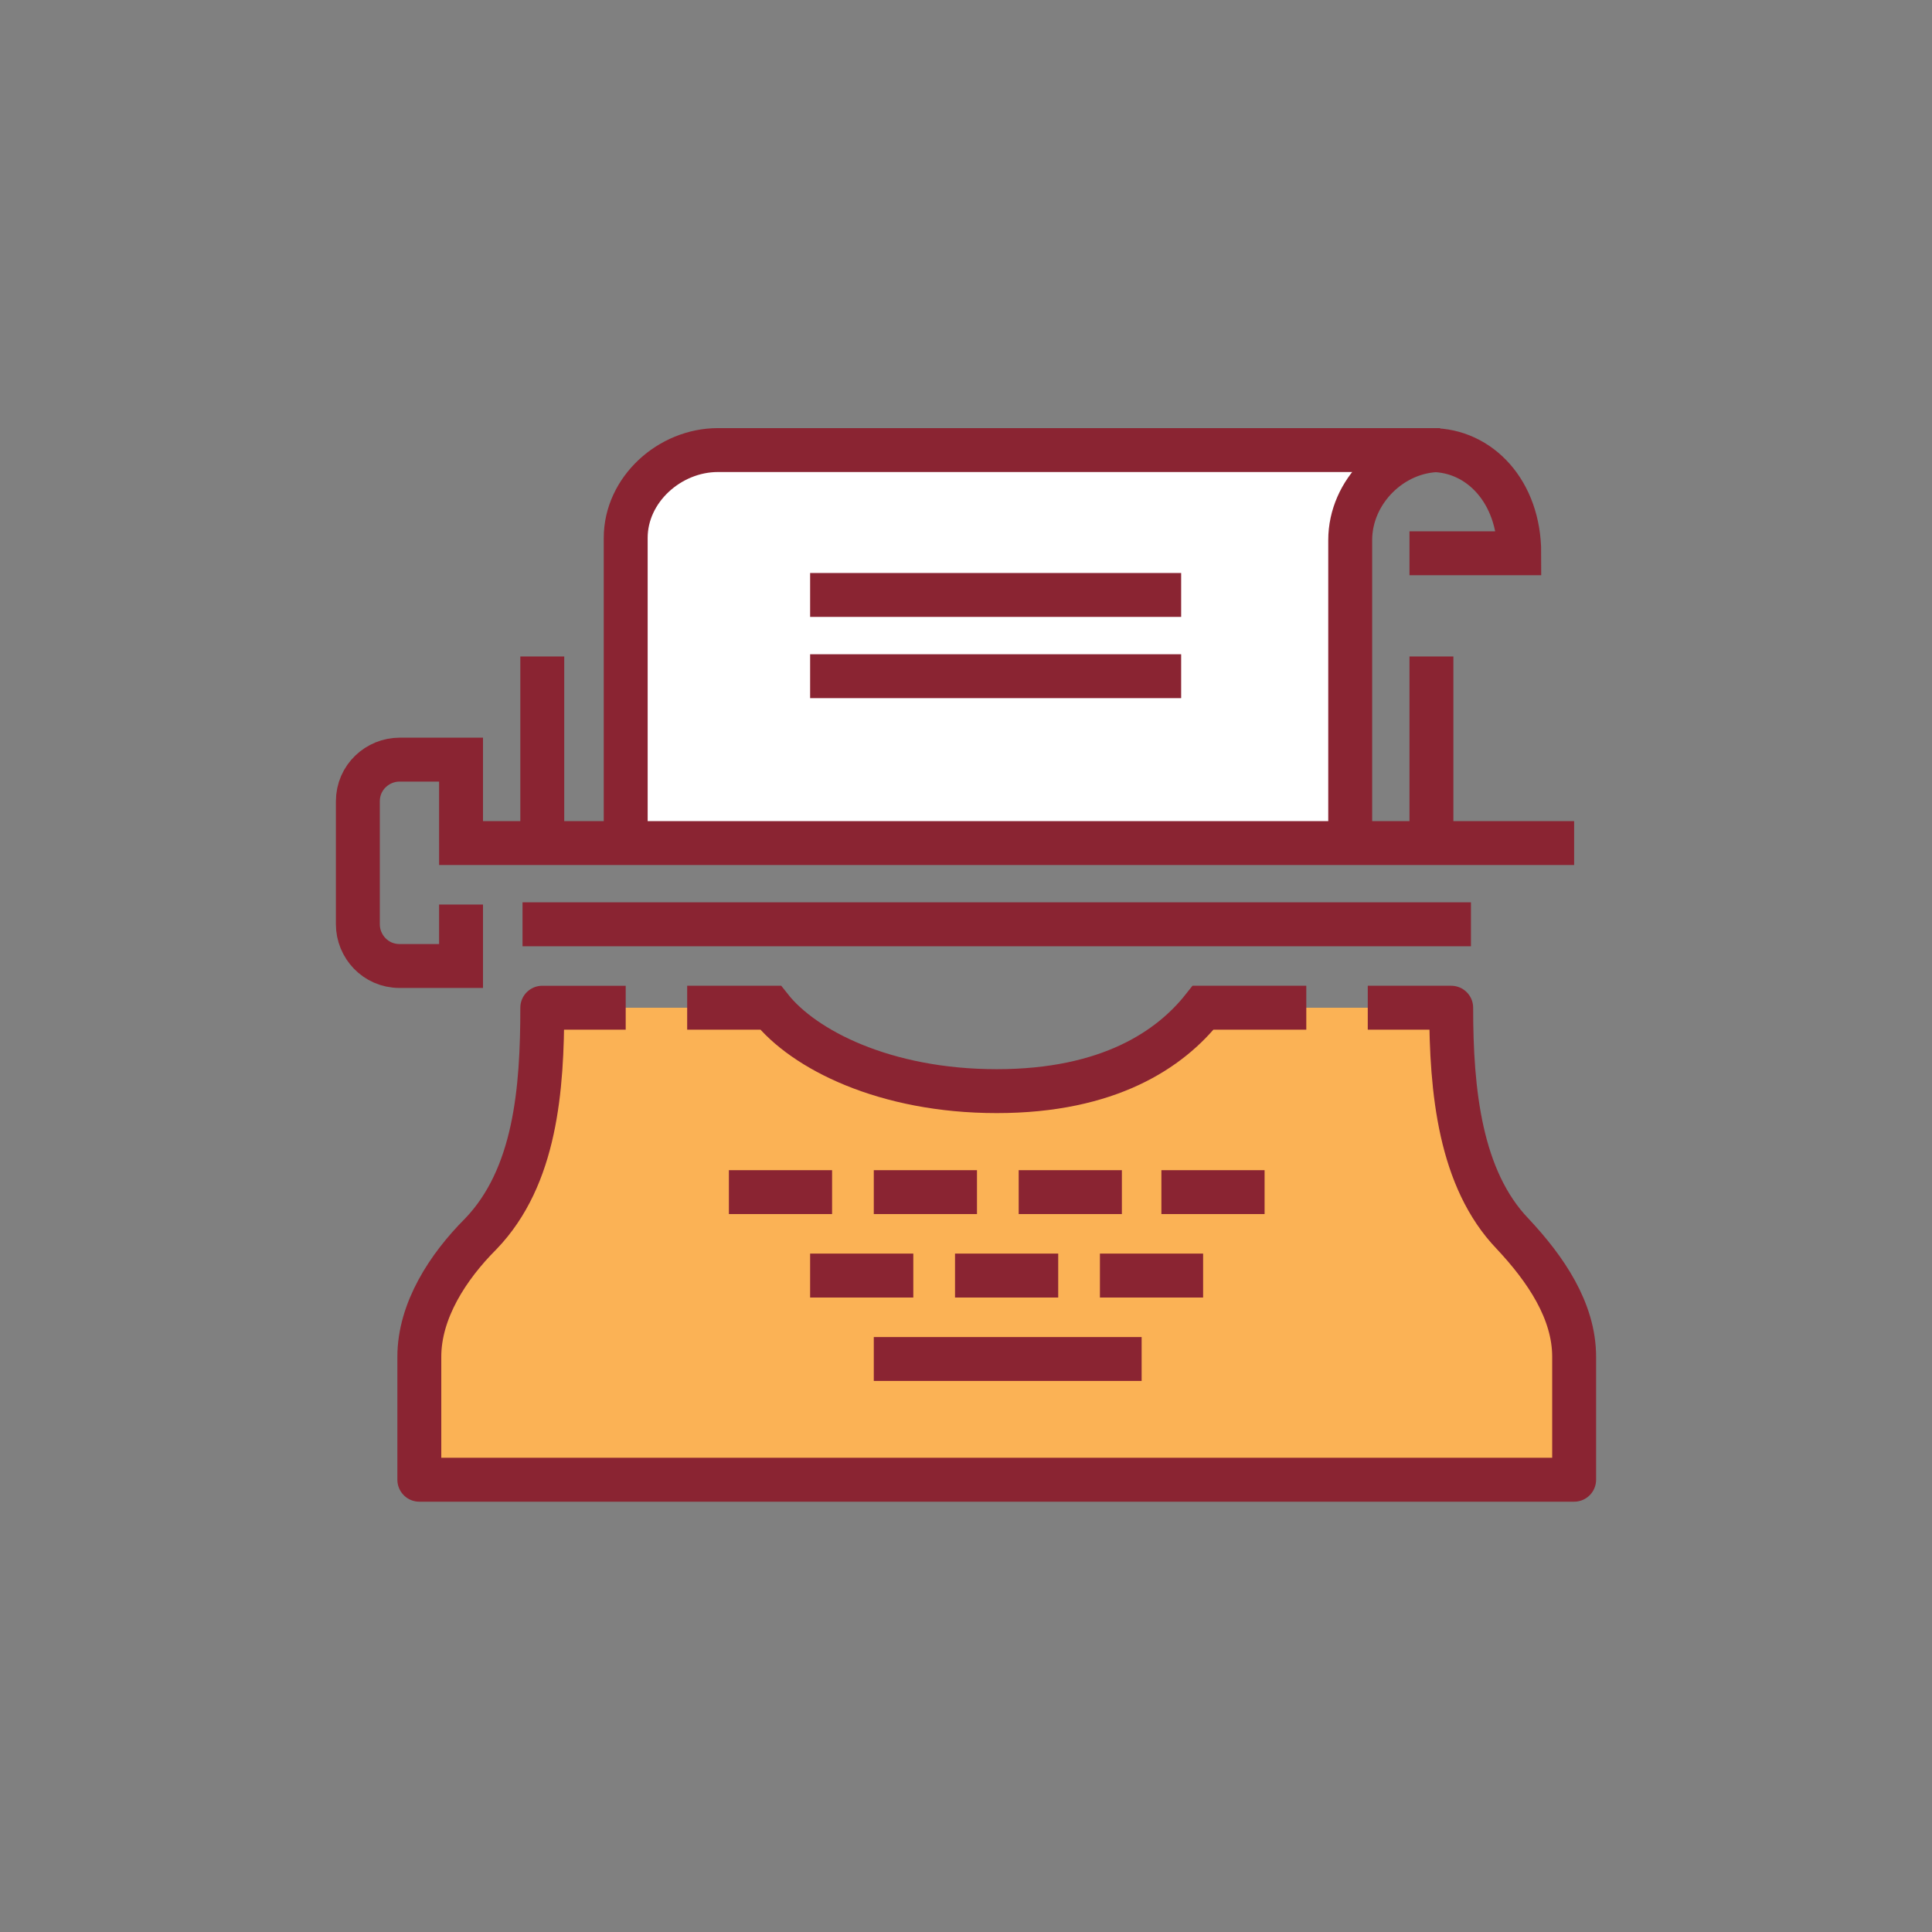
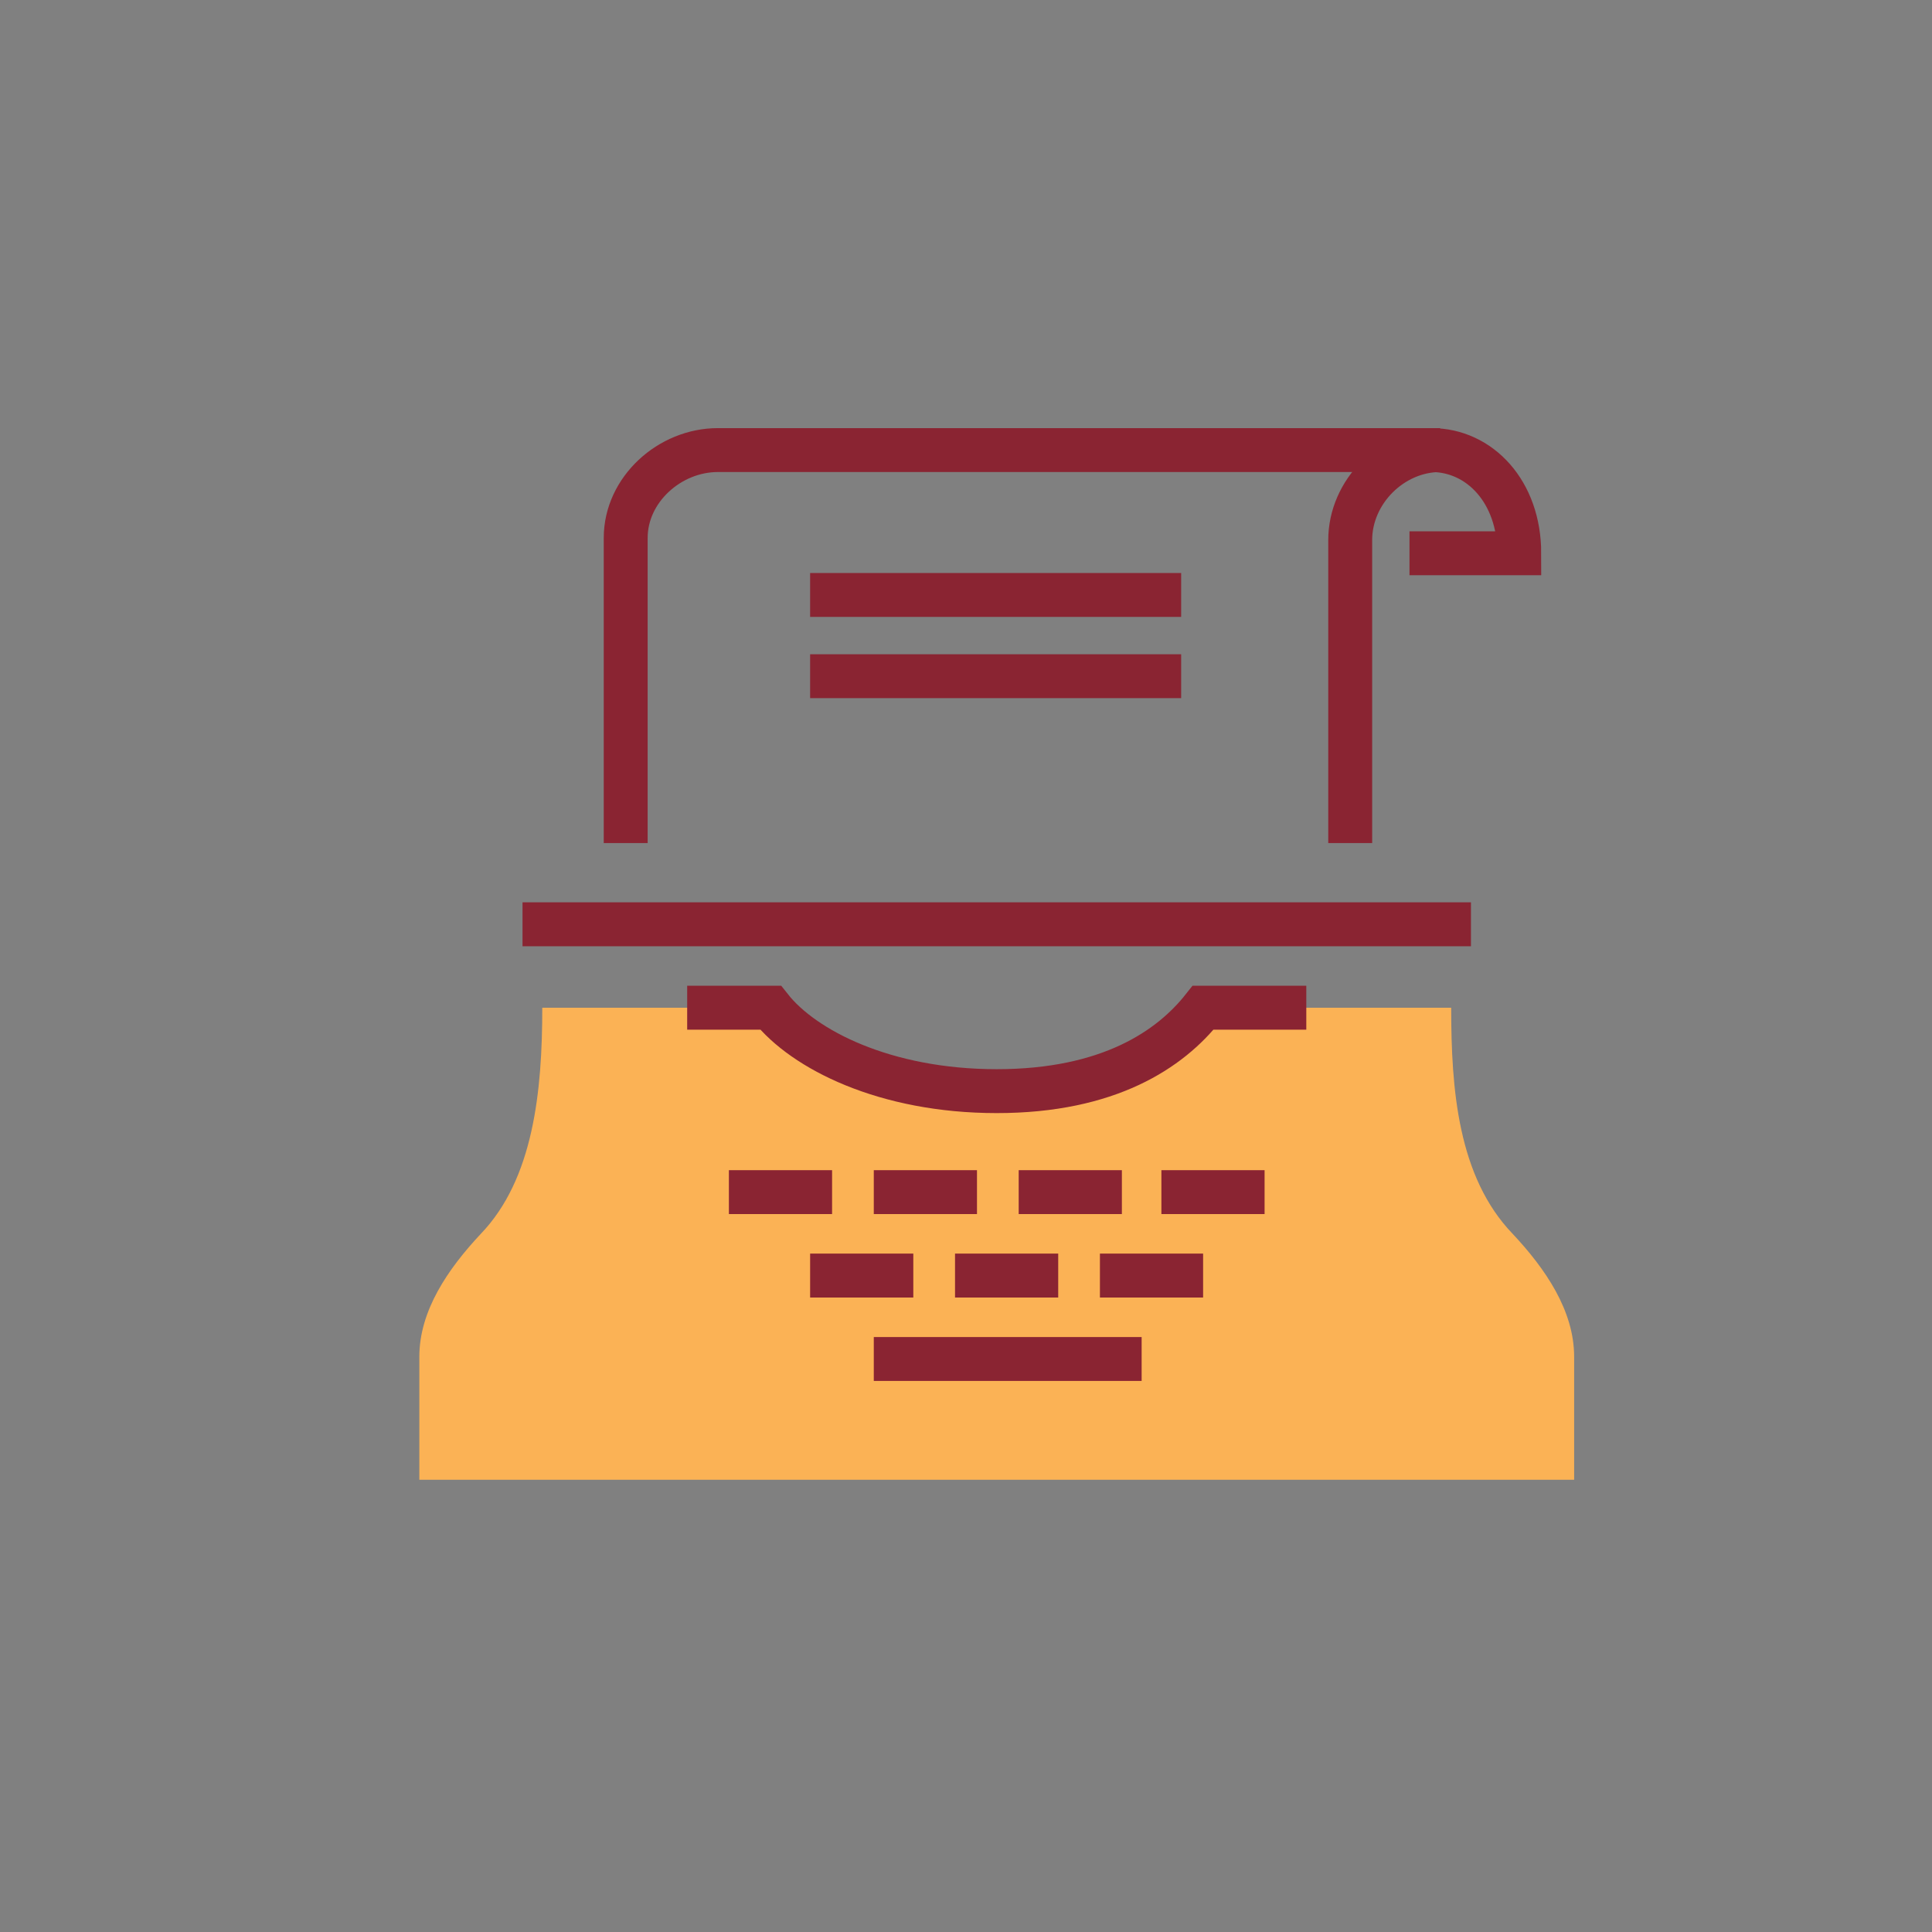
<svg xmlns="http://www.w3.org/2000/svg" version="1.1" id="Layer_1" x="0px" y="0px" viewBox="0 0 88 88" style="enable-background:new 0 0 88 88;" xml:space="preserve">
  <rect x="0" y="0" width="88" height="88" fill="#808080" stroke="none" />
  <style type="text/css">
	.st0{fill:#FFFFFF;}
	.st1{fill:none;stroke:#8A2432;stroke-width:2;stroke-miterlimit:10;}
	.st2{fill:#FBB255;}
	.st3{fill:none;stroke:#8A2432;stroke-width:2;stroke-linejoin:round;stroke-miterlimit:10;}
</style>
-   <path class="st0" d="M28.5,38.4V24.5c0-2.2,2-4,4.2-4h32.9h0c-2.2,0-4.1,1.9-4.1,4.1v13.8H28.5z" />
-   <path class="st1" d="M21,38.4v-3.8h-2.8c-1,0-1.9,0.8-1.9,1.9v5.6c0,1,0.8,1.9,1.9,1.9H21v-2.8 M20,38.4h51.7 M65.2,29.9v7.5   M24.7,37.4v-7.5" />
  <path class="st2" d="M68.9,56.2c-2.5-2.6-2.8-6.6-2.8-10.3c-0.6,0-3.8,0-3.8,0h-7.5c-1.5,1.9-4.3,3.8-9.4,3.8s-8.8-1.9-10.3-3.8  h-6.6c0,0-3.2,0-3.8,0c0,3.8-0.4,7.8-2.8,10.3c-1.5,1.6-2.8,3.5-2.8,5.6c0,1.9,0,4.3,0,5.6h26.3h26.3c0-0.9,0-3.8,0-5.6  C71.7,59.7,70.4,57.8,68.9,56.2L68.9,56.2z" />
-   <path class="st3" d="M62.3,45.9c0,0,3.2,0,3.8,0c0,3.8,0.4,7.8,2.8,10.3c1.5,1.6,2.8,3.5,2.8,5.6c0,1.9,0,4.7,0,5.6H45.4H19.1  c0-1.3,0-3.8,0-5.6c0-2.1,1.3-4.1,2.8-5.6c2.5-2.6,2.8-6.6,2.8-10.3c0.6,0,3.8,0,3.8,0" />
  <path class="st1" d="M31.3,45.9h3.8c1.5,1.9,5.2,3.8,10.3,3.8s7.9-1.9,9.4-3.8h4.7 M39.8,54.3h4.7 M46.4,54.3h4.7 M52.9,54.3h4.7   M39.8,61.9H52 M36.9,58.1h4.7 M33.2,54.3h4.7 M43.5,58.1h4.7 M50.1,58.1h4.7 M23.8,42.1H67 M64.2,25.2h5c0-2.8-1.8-4.7-4-4.7h-6.7   M28.5,38.4V24.5c0-2.2,2-4,4.2-4h32.9h0c-2.2,0-4.1,1.9-4.1,4.1v13.8 M36.9,27.1h16.9 M36.9,30.8h16.9" />
</svg>